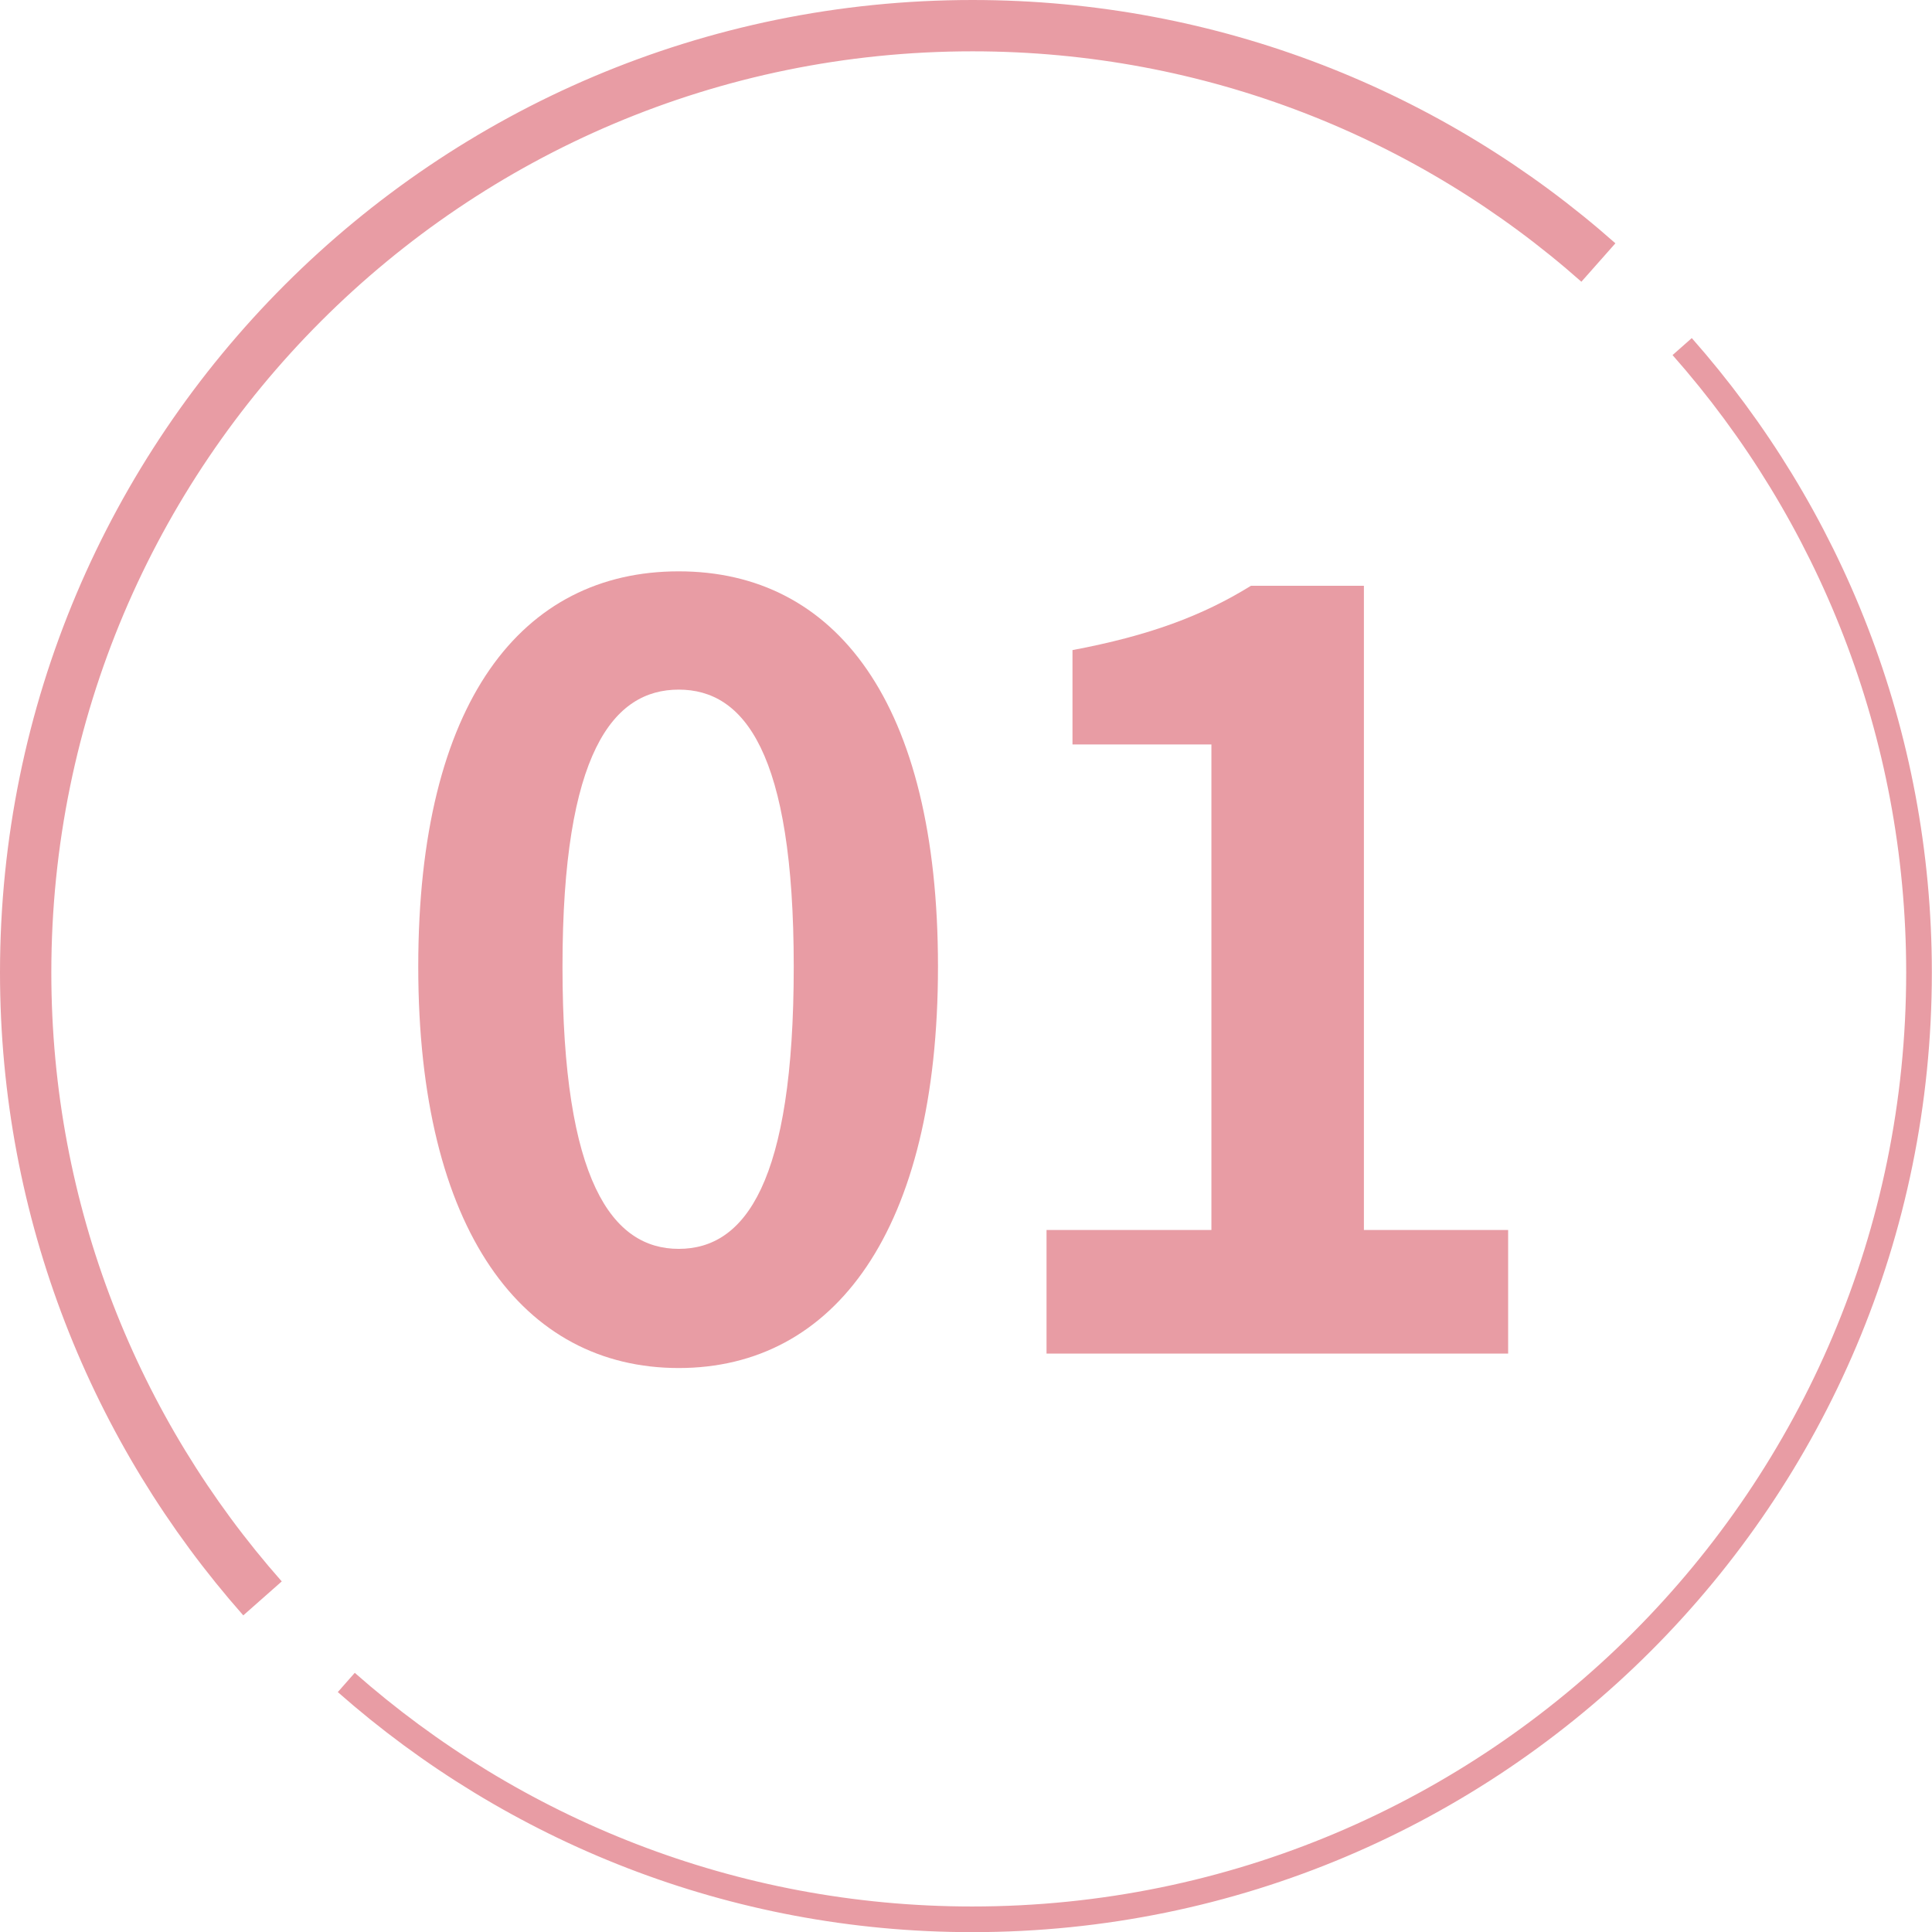
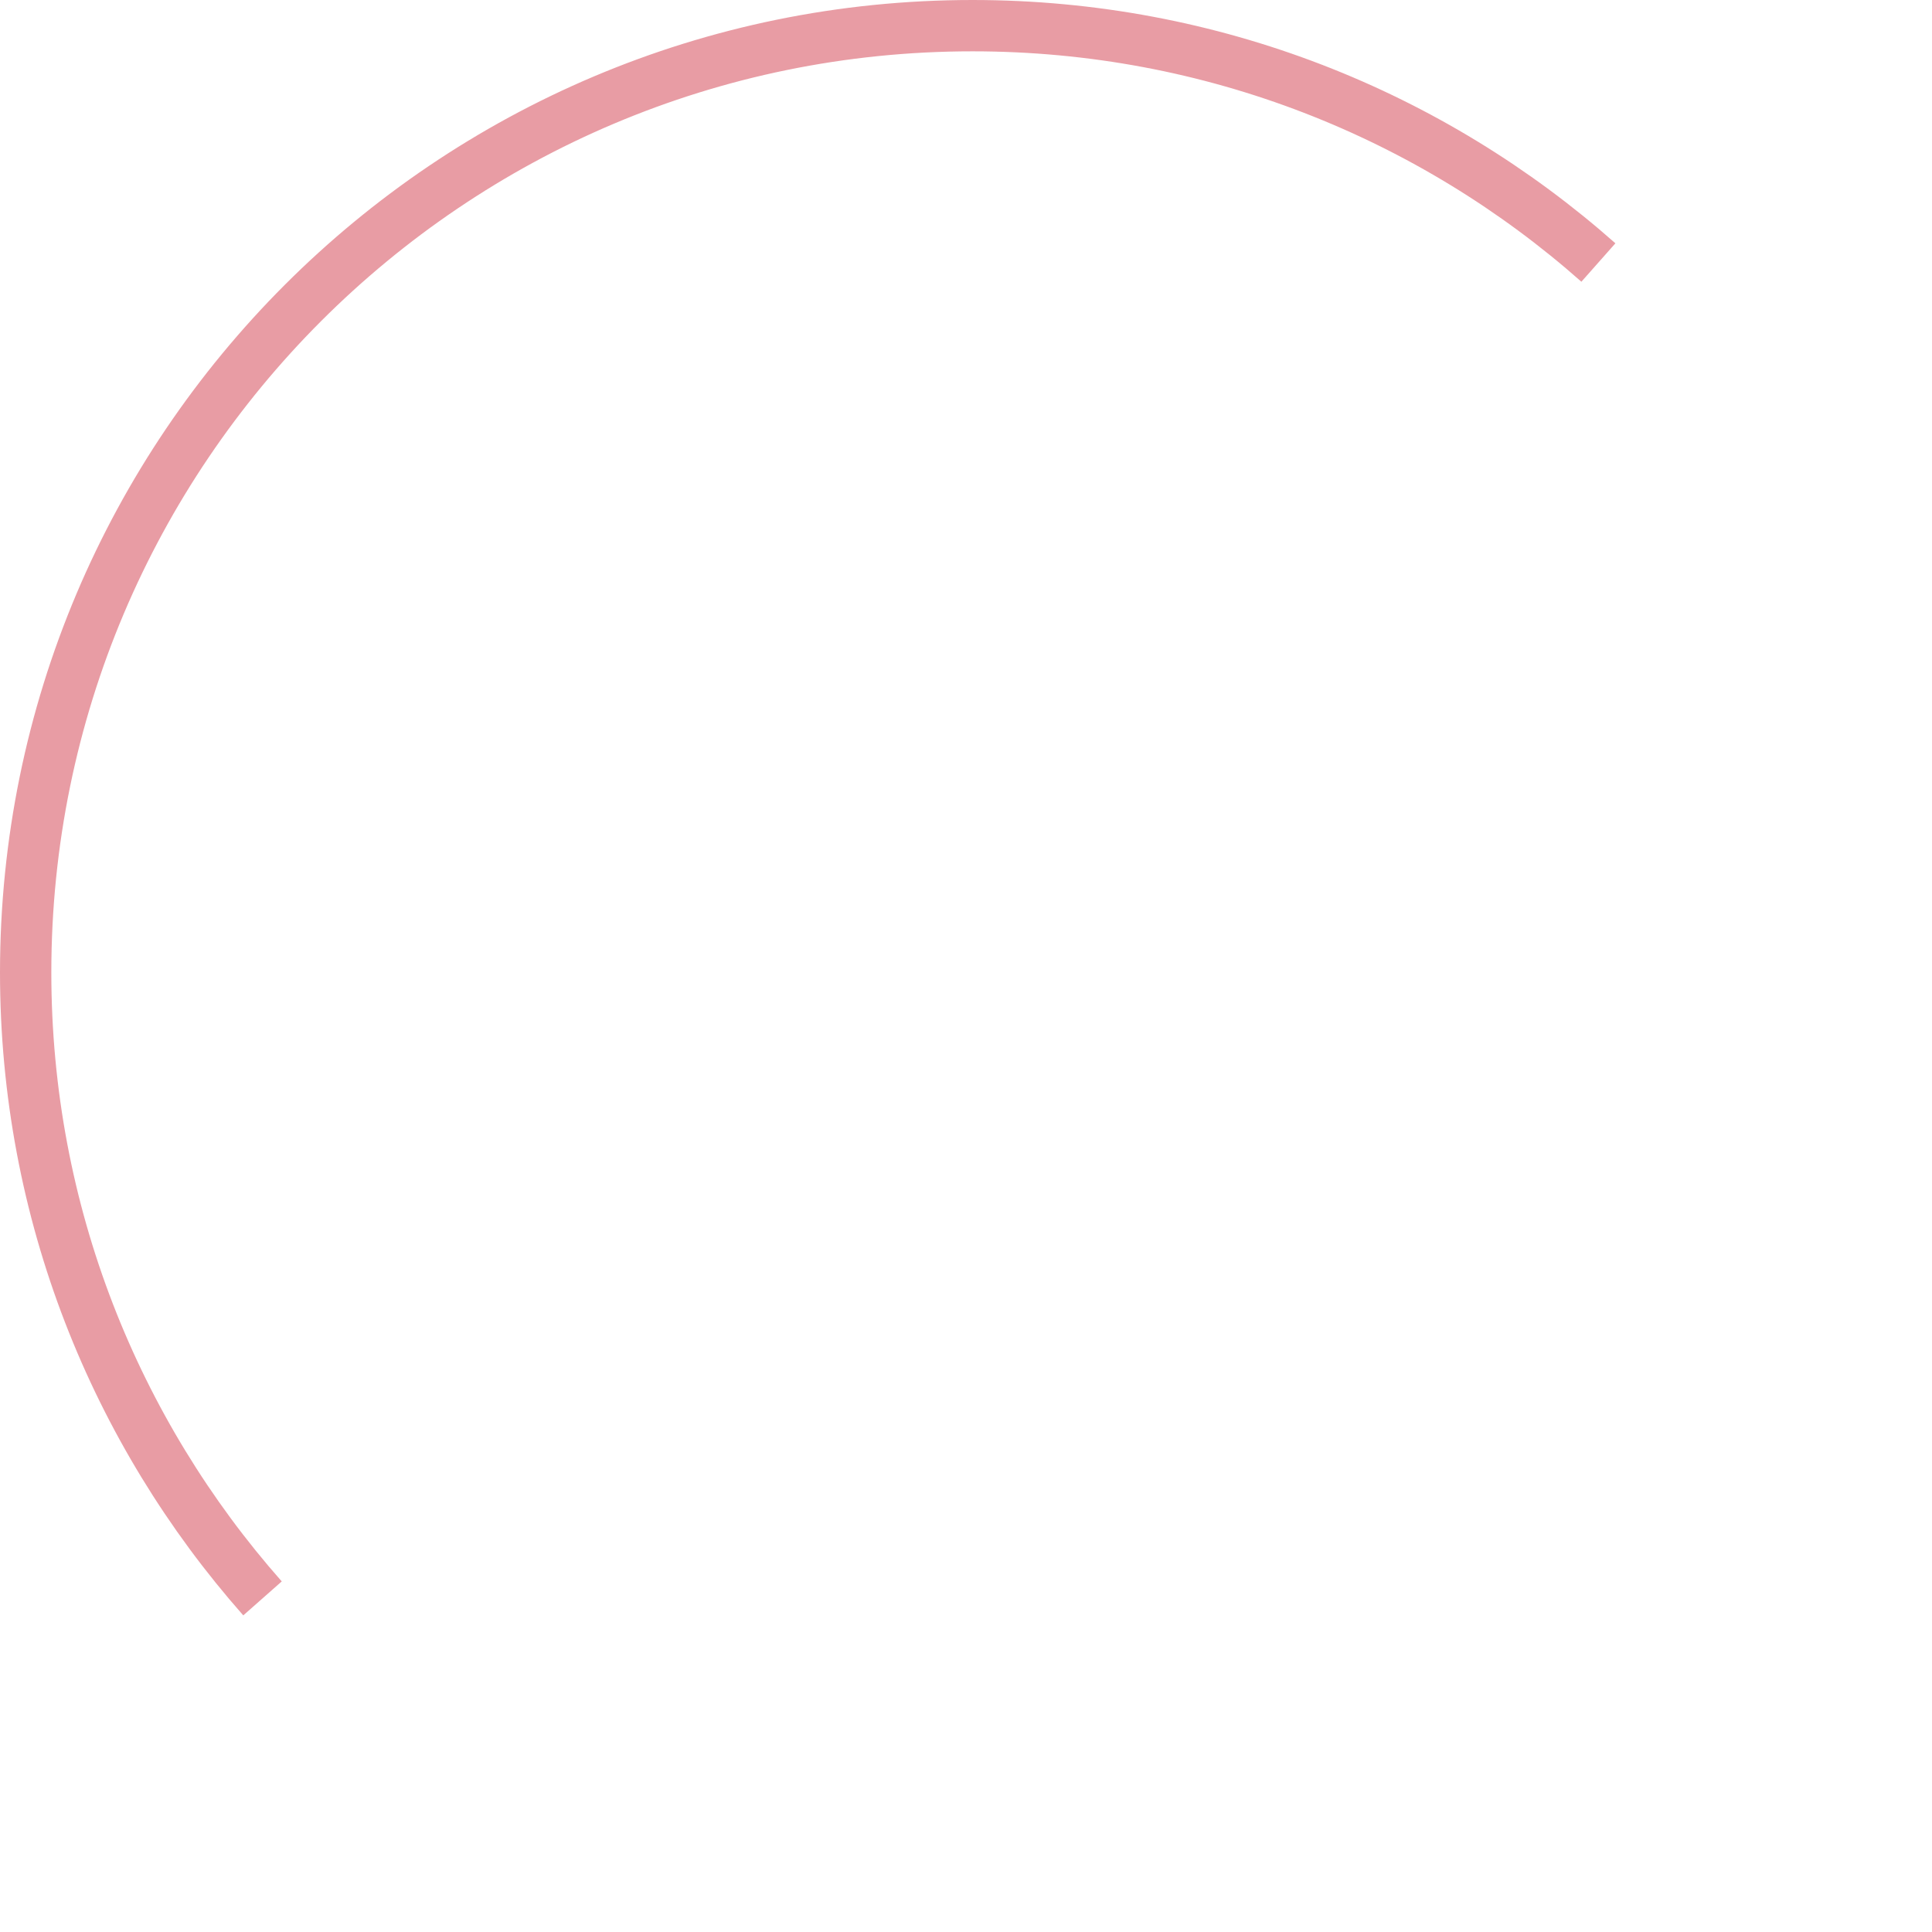
<svg xmlns="http://www.w3.org/2000/svg" id="_レイヤー_2" data-name="レイヤー 2" viewBox="0 0 65.5 65.5">
  <defs>
    <style>
      .cls-1 {
        stroke-width: 1.74px;
      }

      .cls-1, .cls-2 {
        fill: none;
        stroke: #e89ca4;
        stroke-miterlimit: 10;
      }

      .cls-2 {
        stroke-width: .87px;
      }

      .cls-3 {
        fill: #e89ca4;
        stroke-width: 0px;
      }
    </style>
  </defs>
  <g id="_レイヤー_1-2" data-name="レイヤー 1">
    <g>
      <g>
-         <path class="cls-3" d="M14.18,32.77c0-9,3.52-13.4,8.83-13.4s8.79,4.43,8.79,13.4-3.52,13.61-8.79,13.61-8.83-4.64-8.83-13.61ZM26.91,32.77c0-7.28-1.69-9.39-3.9-9.39s-3.94,2.11-3.94,9.39,1.69,9.57,3.94,9.57,3.9-2.25,3.9-9.57Z" />
-         <path class="cls-3" d="M35.48,41.7h5.59v-16.46h-4.71v-3.2c2.6-.49,4.4-1.16,6.05-2.18h3.83v21.84h4.89v4.19h-15.65v-4.19Z" />
-       </g>
+         </g>
      <path class="cls-1" d="M54.19,8.9C48.54,3.9,41.11.87,32.97.87,15.24.87.87,15.24.87,32.97c0,8.14,3.04,15.57,8.03,21.22" />
-       <path class="cls-2" d="M11.74,57.04c5.66,4.99,13.09,8.03,21.22,8.03,17.73,0,32.1-14.37,32.1-32.1,0-8.14-3.04-15.57-8.03-21.22" />
    </g>
  </g>
</svg>